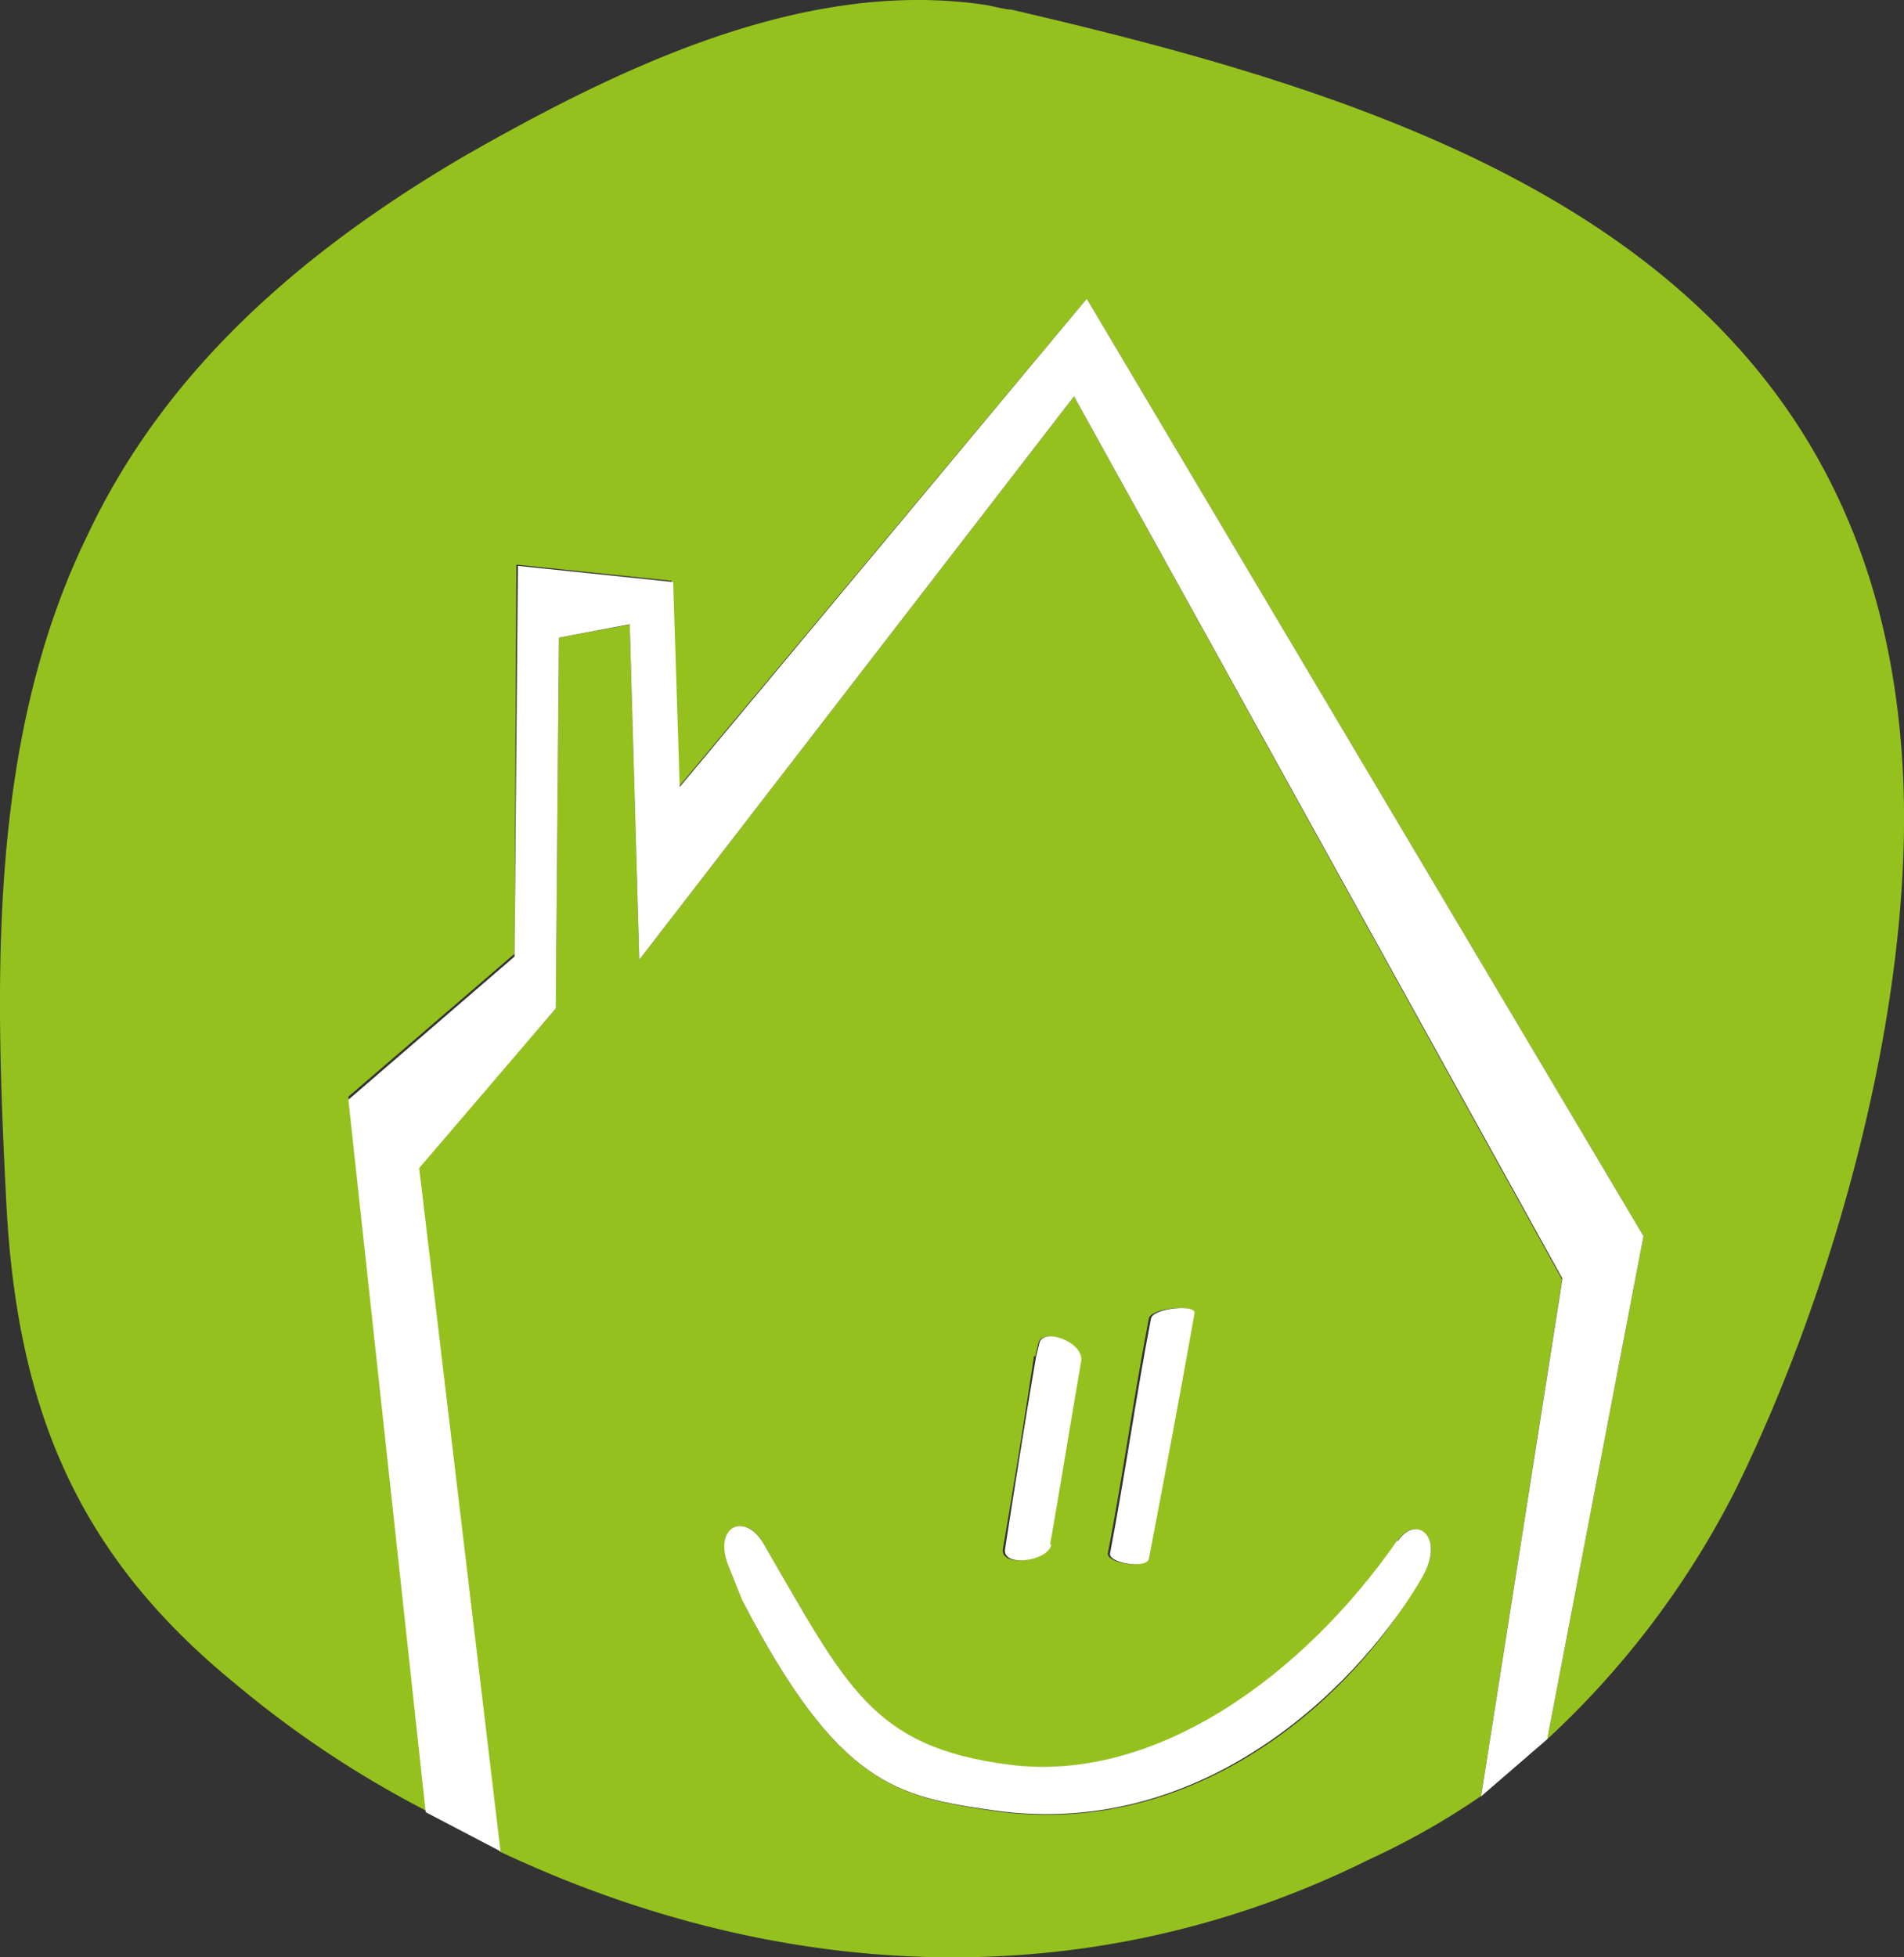
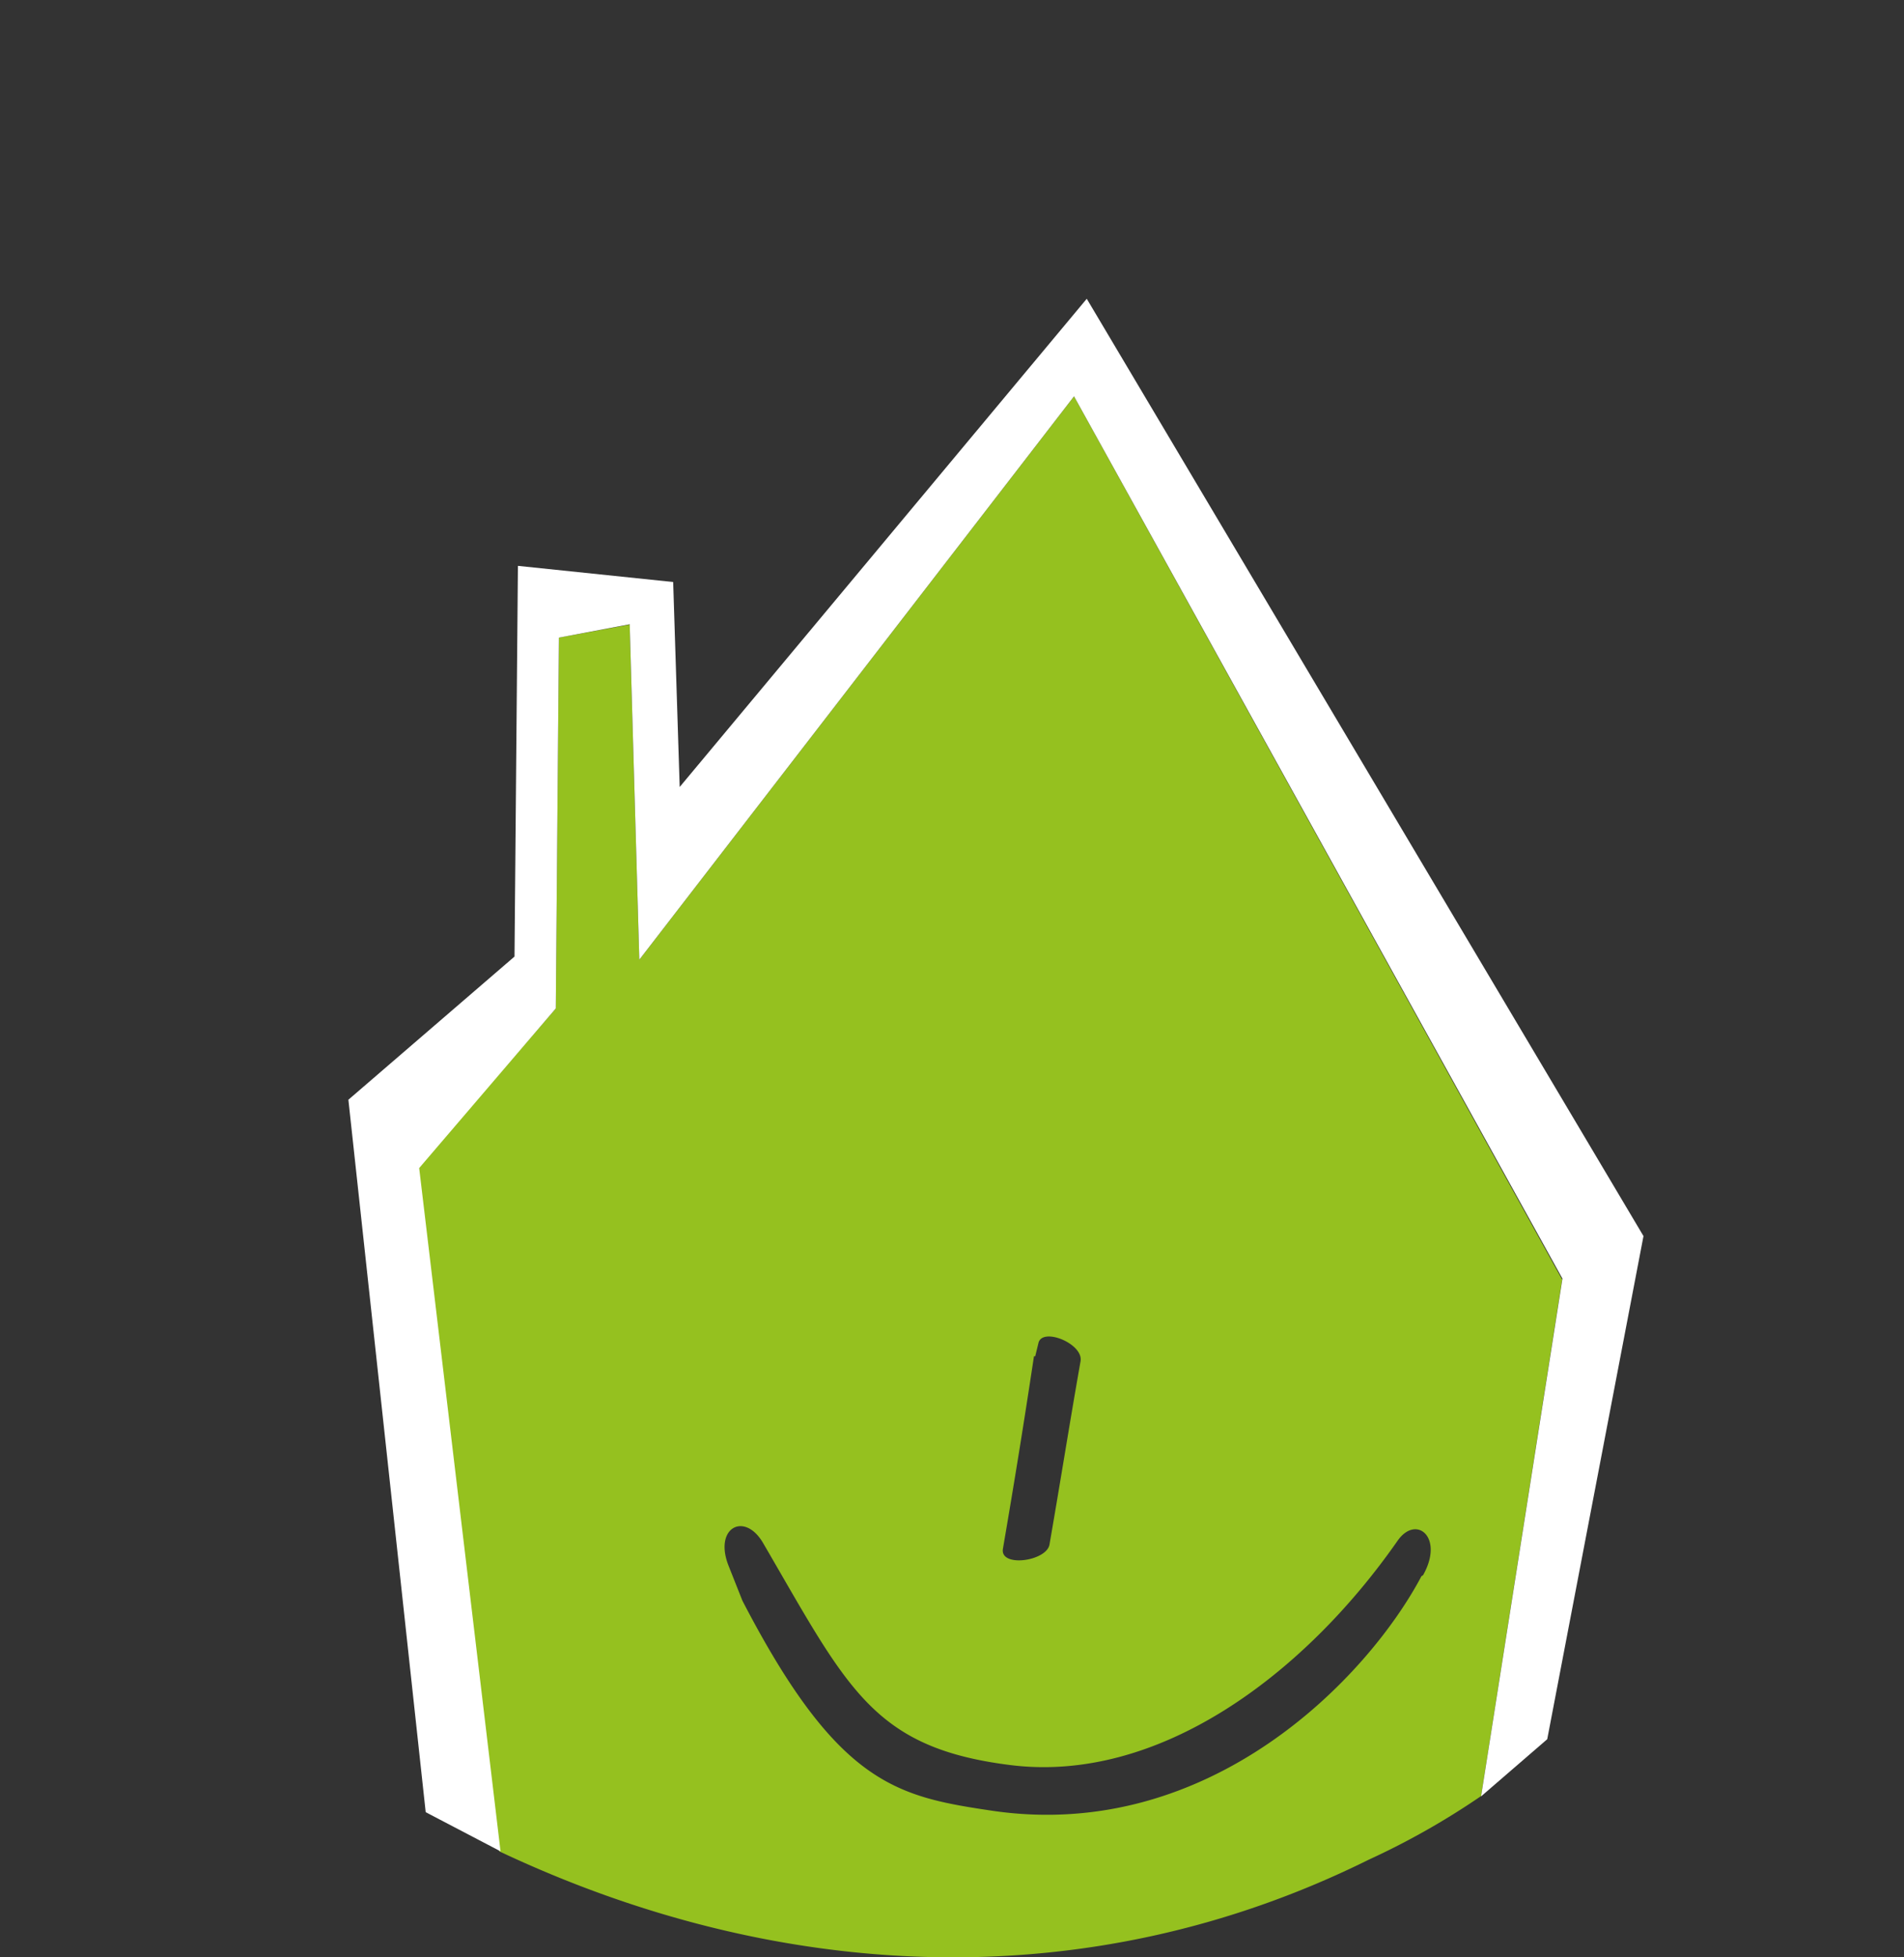
<svg xmlns="http://www.w3.org/2000/svg" viewBox="0 0 61.32 63.02">
  <rect x="0" y="0" width="61.32" height="63.02" fill="#333333" stroke="none" />
  <defs>
    <style>.cls-gk-1{fill:#95c11f;}.cls-gk-2{fill:#fff;}</style>
  </defs>
  <g id="Ebene_2" data-name="Ebene 2">
    <g id="Ebene_1-2" data-name="Ebene 1">
      <g id="Ebene_2-2" data-name="Ebene 2">
        <g id="Ebene_1-3" data-name="Ebene 1">
-           <path id="Pfad_1" data-name="Pfad 1" class="cls-gk-1" d="M34.59,12.76l-14,18.14-.31-10.79L18,20.53l-.1,11.94-4.44,5.14,2.62,22c8.87,4.19,18.86,4.8,28,.27a24.39,24.39,0,0,0,3.62-2.05L50.31,41.2ZM37,42.45c.07-.33,1.46-.47,1.4-.16-.51,2.66-1,5.24-1.46,7.9-.07.34-1.31.14-1.26-.18.51-2.67.81-4.9,1.32-7.56m-3.66,1.22.1-.41c.1-.55,1.46,0,1.36.57-.39,2.22-.61,3.65-1,5.9-.09.54-1.6.75-1.5.14.38-2.22.66-3.95,1-6.2m12.48,7.08C44.06,54,39,59.31,32,58.31c-3.1-.46-5-.81-8.09-6.77l-.44-1.11c-.5-1.24.51-1.78,1.11-.74,2.71,4.65,3.51,6.58,7.94,7.14,4.78.61,9.47-2.89,12.49-7.22.6-.86,1.51-.11.82,1.11" />
-           <path id="Pfad_2" data-name="Pfad 2" class="cls-gk-1" d="M32.57.31c-.19,0-.71-.14-.89-.16C25.85-.7,19.9,2.21,15,5,9.87,8,5.35,11.82,2.79,17.29-.39,23.84-.16,31.57.2,38.66.53,45.25,2.42,50,7.55,54.19a33.33,33.33,0,0,0,6.19,4.12l-2.52-23,5.35-4.6.06-12.53,5,.52.21,6.66L35,9.62,52.93,39.8,49.83,56a28.44,28.44,0,0,0,6.05-8c3.23-6.55,5.7-15.53,5.42-22.8C60.63,8.21,46.21,3.47,32.57.31" />
-           <path id="Pfad_3" data-name="Pfad 3" class="cls-gk-2" d="M33.82,49.73c.39-2.22.61-3.65,1-5.9.1-.62-1.25-1.11-1.35-.57l-.1.41c-.38,2.22-.65,3.95-1,6.2-.11.61,1.4.4,1.49-.14" />
-           <path id="Pfad_4" data-name="Pfad 4" class="cls-gk-2" d="M37,50.19c.51-2.66,1-5.24,1.47-7.9.06-.31-1.33-.17-1.4.16-.51,2.66-.81,4.89-1.32,7.57-.06.31,1.18.51,1.25.17" />
-           <path id="Pfad_5" data-name="Pfad 5" class="cls-gk-2" d="M45,49.6c-3,4.32-7.77,7.83-12.49,7.22-4.44-.57-5.23-2.5-7.94-7.15-.61-1-1.61-.5-1.11.75l.44,1.1c3.11,6,5,6.32,8.09,6.77,7,1,12-4.33,13.84-7.55.7-1.27-.22-2-.82-1.11" />
+           <path id="Pfad_1" data-name="Pfad 1" class="cls-gk-1" d="M34.59,12.76l-14,18.14-.31-10.79L18,20.53l-.1,11.94-4.44,5.14,2.62,22c8.87,4.19,18.86,4.8,28,.27a24.39,24.39,0,0,0,3.62-2.05L50.31,41.2ZM37,42.45m-3.66,1.22.1-.41c.1-.55,1.46,0,1.36.57-.39,2.22-.61,3.65-1,5.9-.09.54-1.6.75-1.5.14.38-2.22.66-3.95,1-6.2m12.48,7.08C44.06,54,39,59.31,32,58.31c-3.1-.46-5-.81-8.09-6.77l-.44-1.11c-.5-1.24.51-1.78,1.11-.74,2.71,4.65,3.51,6.58,7.94,7.14,4.78.61,9.47-2.89,12.49-7.22.6-.86,1.51-.11.82,1.11" />
          <path id="Pfad_6" data-name="Pfad 6" class="cls-gk-2" d="M34.59,12.76l-14,18.14-.31-10.8L18,20.53l-.1,11.94-4.4,5.14,2.62,22-2.41-1.26L11.22,35.41l5.35-4.61.11-12.58,5,.52.21,6.6L35,9.62,52.93,39.8,49.83,56,47.7,57.84l2.62-16.67Z" />
        </g>
      </g>
    </g>
  </g>
</svg>